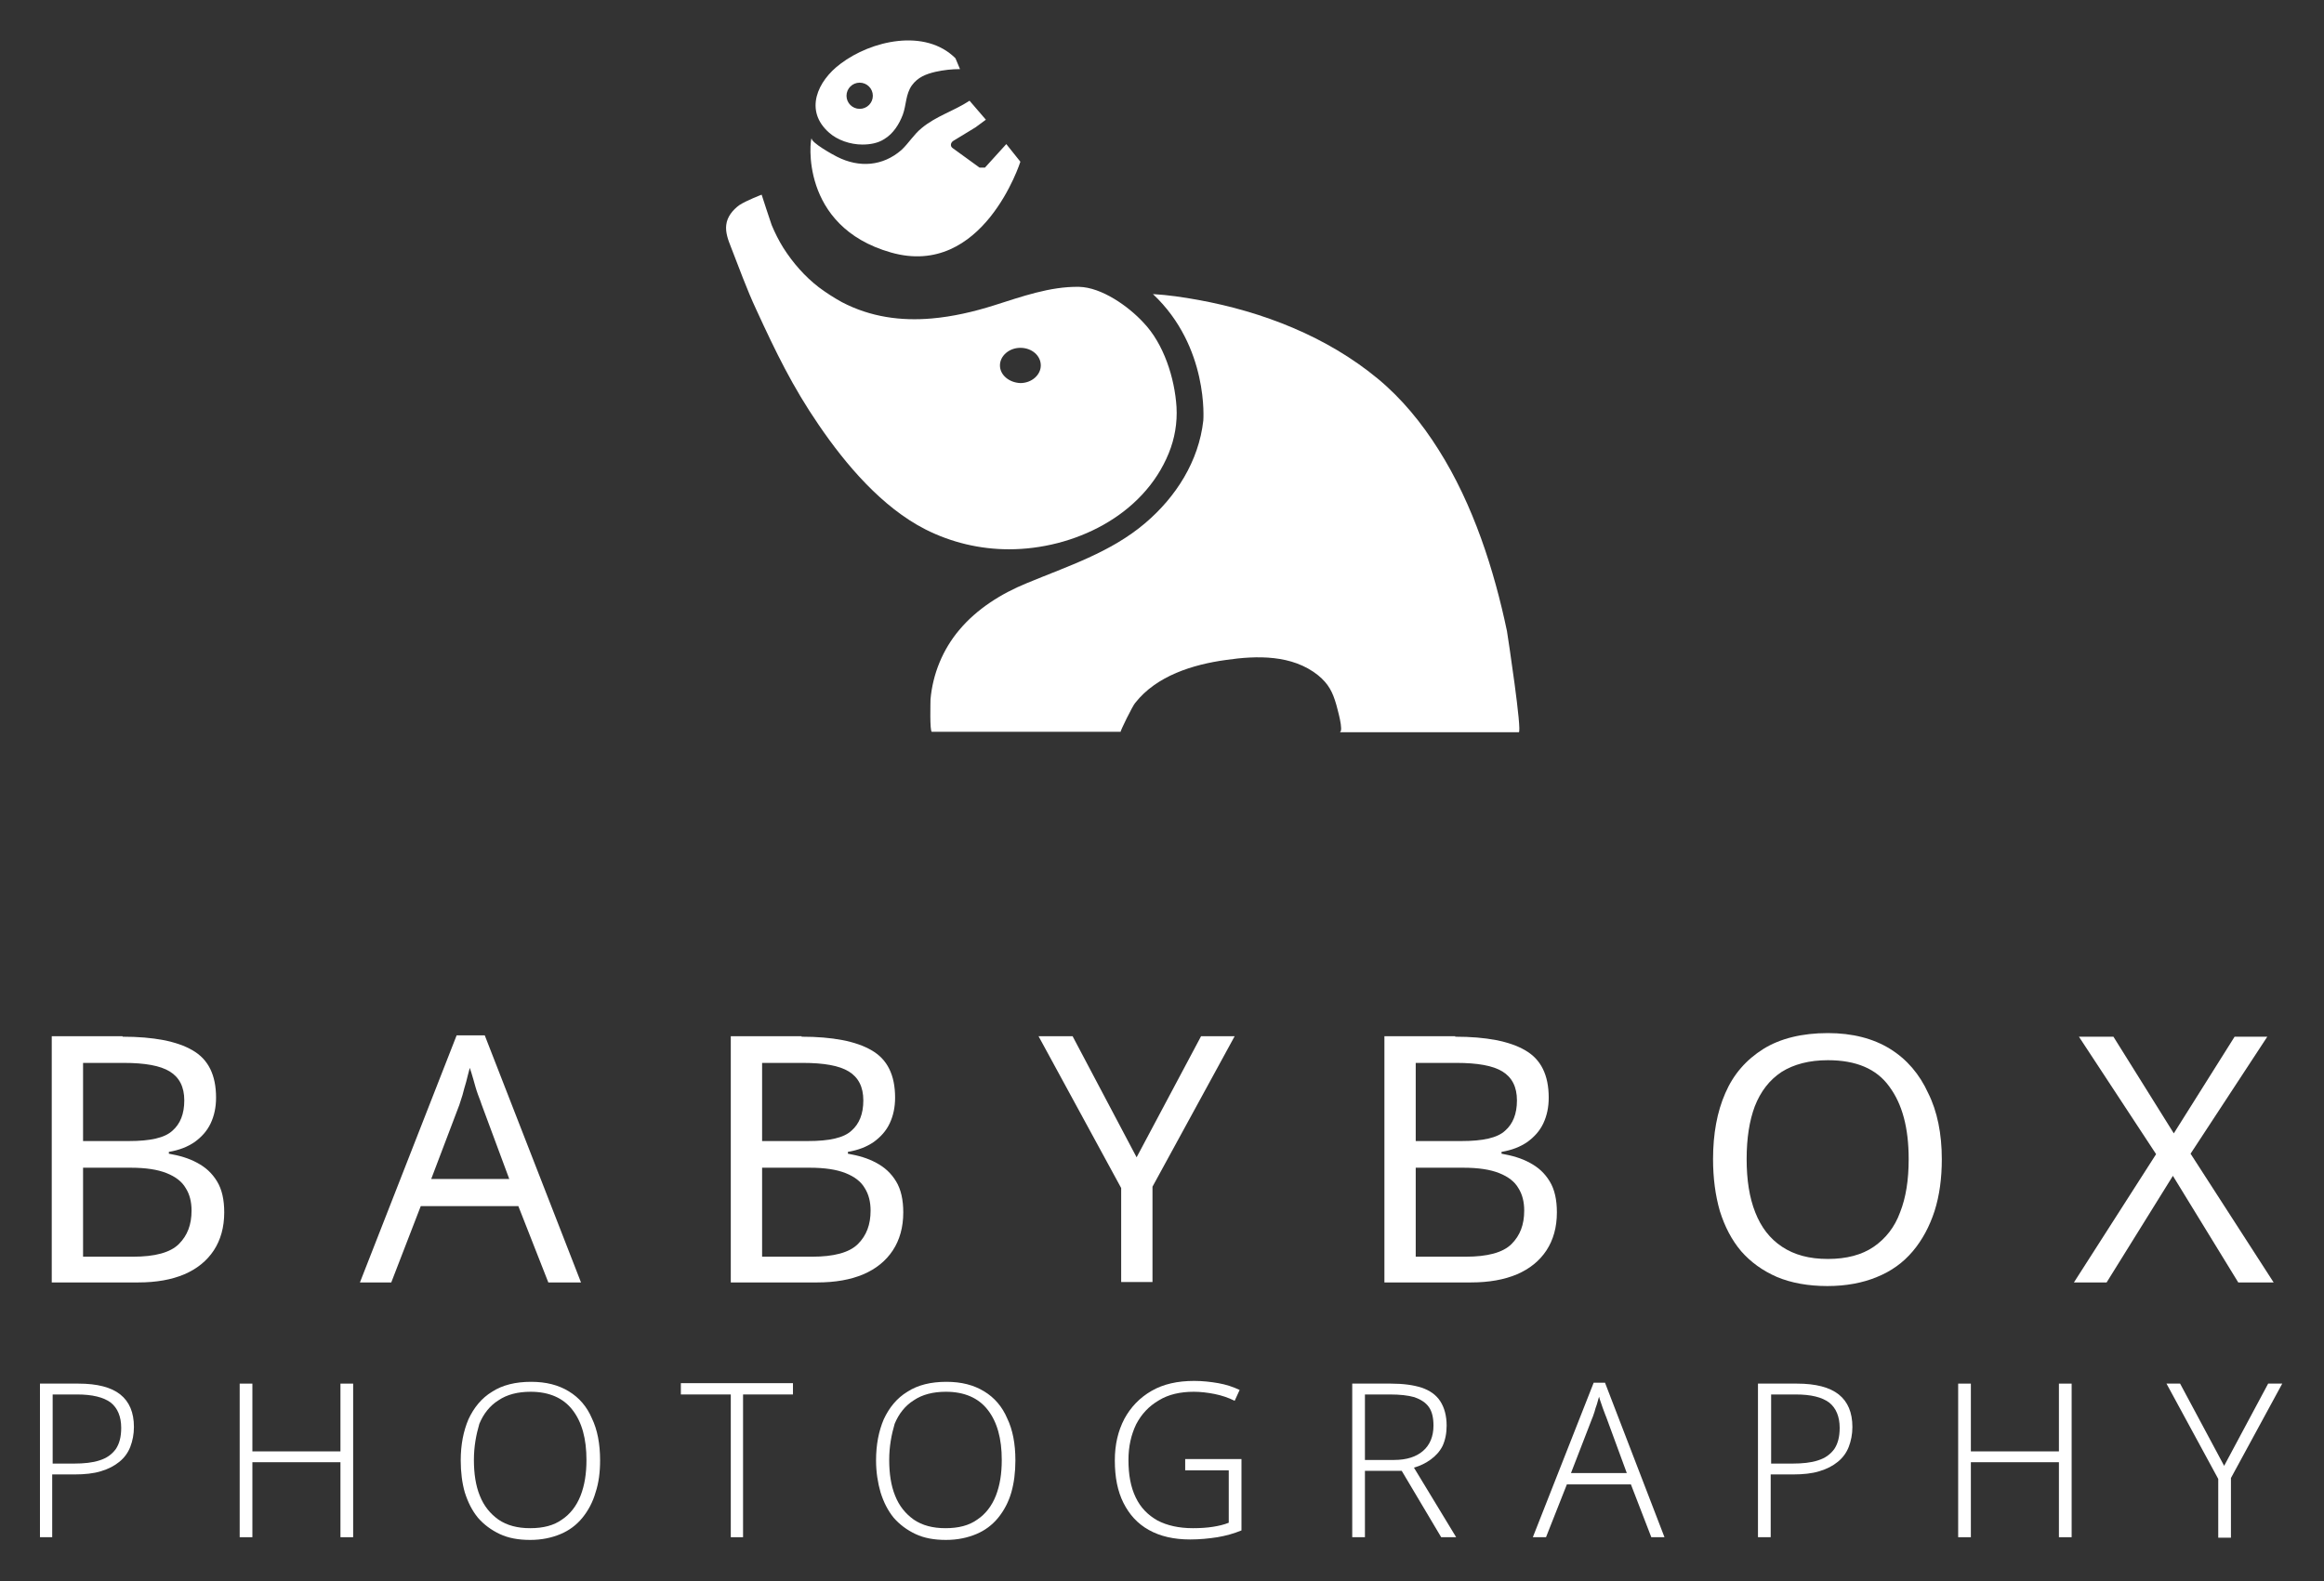
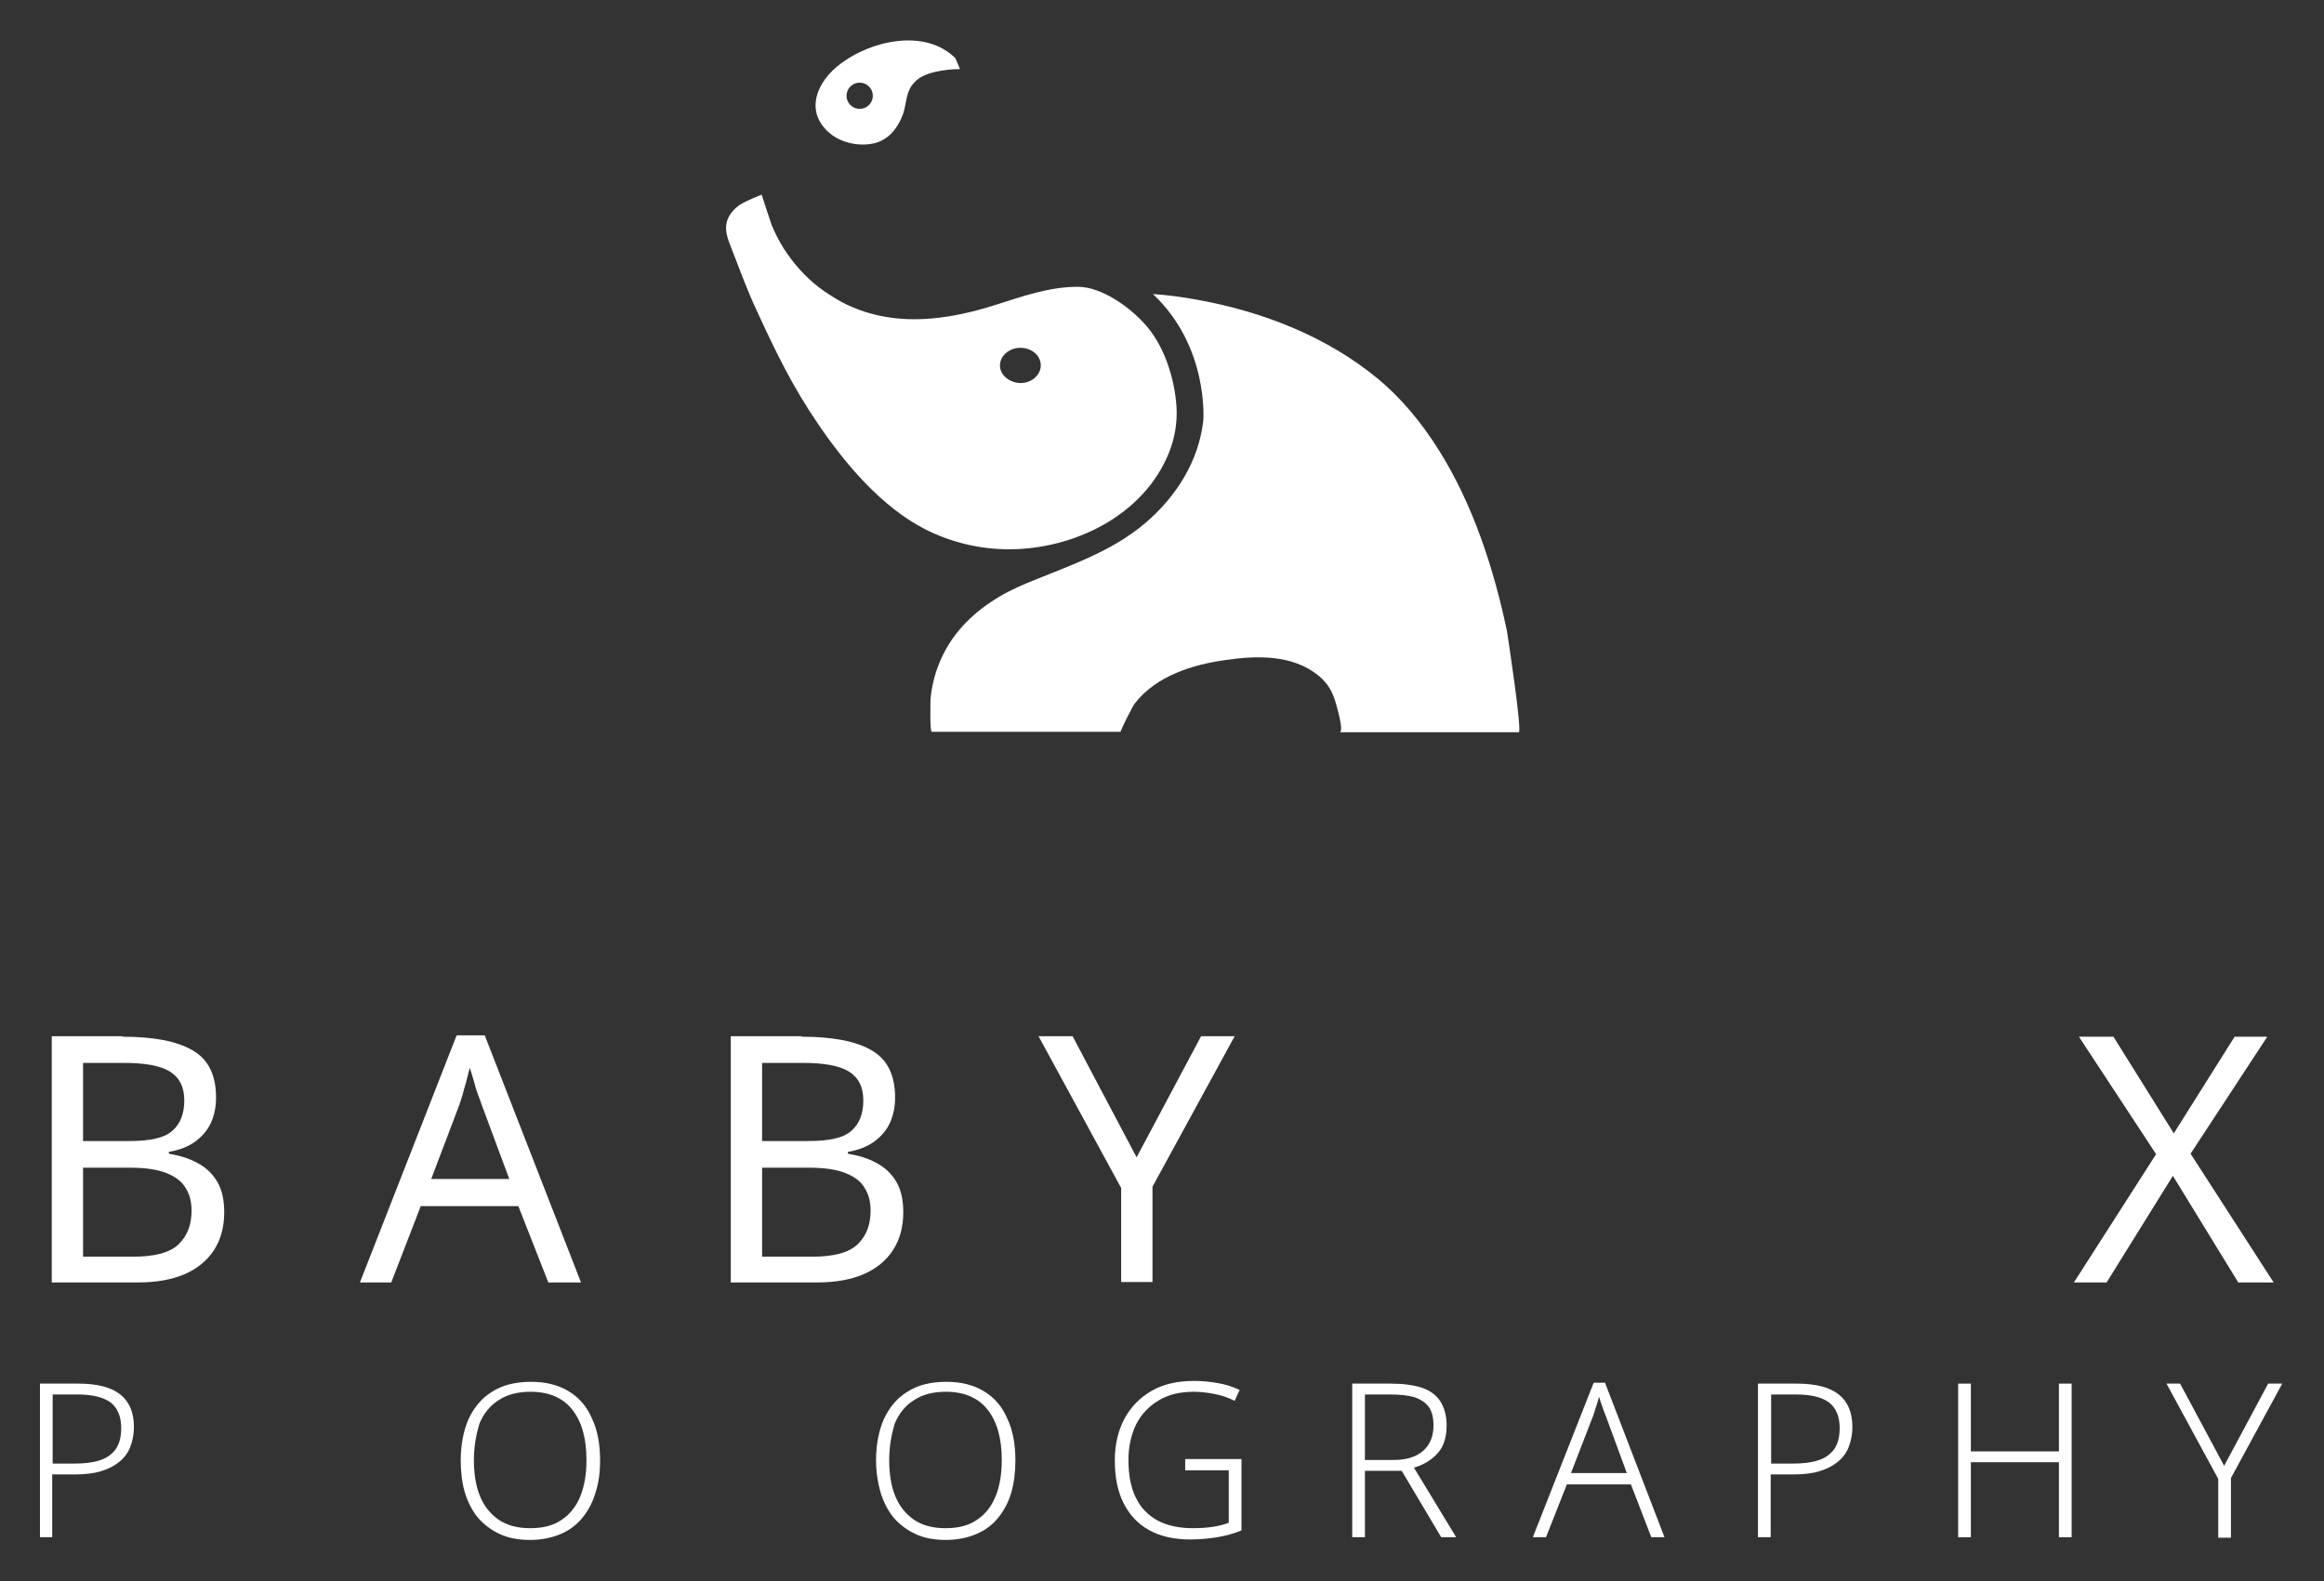
<svg xmlns="http://www.w3.org/2000/svg" width="97" height="66" viewBox="0 0 97 66" fill="none">
  <rect x="0" y="0" width="97" height="66" fill="#333333" stroke="none" />
  <path d="M48.784 18.914C49.03 18.31 49.144 17.65 49.106 16.99C49.03 15.783 48.575 14.35 47.723 13.464C47.098 12.785 45.98 11.993 45.033 11.974C43.82 11.955 42.627 12.389 41.49 12.747C40.656 13.011 39.766 13.219 38.894 13.294C37.606 13.407 36.337 13.238 35.143 12.615C34.802 12.427 34.48 12.219 34.177 11.993C33.59 11.541 33.097 10.975 32.699 10.353C32.51 10.051 32.339 9.711 32.207 9.391C32.169 9.297 31.79 8.127 31.79 8.127C31.79 8.127 31.146 8.373 30.861 8.561C30.577 8.769 30.35 9.051 30.312 9.391C30.274 9.693 30.388 10.013 30.502 10.296C30.843 11.163 31.165 12.069 31.562 12.917C32.377 14.69 33.078 16.142 34.177 17.745C35.295 19.385 36.81 21.177 38.629 22.101C39.709 22.647 40.903 22.93 42.115 22.93C44.805 22.93 47.723 21.535 48.784 18.914ZM41.736 15.255C41.736 14.859 42.115 14.52 42.589 14.52C43.062 14.52 43.441 14.841 43.441 15.255C43.441 15.651 43.062 15.991 42.589 15.991C42.115 15.972 41.736 15.651 41.736 15.255Z" fill="white" />
  <path d="M60.037 18.763C59.336 17.65 58.503 16.632 57.499 15.802C55.377 14.049 52.706 13.011 50.015 12.521C49.39 12.408 48.765 12.314 48.121 12.276C50.47 14.482 50.224 17.556 50.224 17.556C50.034 19.253 49.087 20.743 47.799 21.837C46.359 23.062 44.578 23.628 42.854 24.345C41.793 24.778 40.77 25.419 40.031 26.306C39.349 27.116 38.932 28.135 38.838 29.191C38.838 29.266 38.8 30.549 38.894 30.549H46.776C46.738 30.549 47.287 29.436 47.382 29.342C48.272 28.21 49.788 27.739 51.171 27.55C52.459 27.362 53.937 27.324 55.017 28.191C55.453 28.55 55.623 28.889 55.775 29.417C55.794 29.511 56.116 30.567 55.907 30.567C55.926 30.567 63.391 30.567 63.391 30.567C63.542 30.567 62.936 26.57 62.898 26.343C62.368 23.817 61.496 21.063 60.037 18.763Z" fill="white" />
-   <path d="M37.189 10.541C41.035 11.635 42.589 6.751 42.589 6.751L42.001 6.015L41.111 6.996H40.884L39.766 6.185C39.652 6.11 39.671 5.959 39.785 5.883L40.713 5.318L41.149 4.997L40.467 4.205C39.804 4.639 39.065 4.846 38.459 5.355C38.137 5.619 37.928 5.978 37.625 6.261C36.848 6.939 35.863 7.015 34.935 6.543C34.783 6.468 33.855 5.959 33.874 5.77C33.817 5.77 33.343 9.447 37.189 10.541Z" fill="white" />
  <path d="M34.612 5.544C34.953 5.846 35.484 6.034 35.995 6.034C36.317 6.034 36.639 5.978 36.905 5.808C37.283 5.582 37.53 5.186 37.681 4.79C37.833 4.375 37.795 3.941 38.06 3.564C38.307 3.224 38.648 3.092 39.045 2.998C39.386 2.923 39.727 2.885 40.069 2.885L39.879 2.432C38.61 1.169 36.355 1.697 35.086 2.659C34.12 3.375 33.551 4.62 34.612 5.544ZM35.882 3.451C36.185 3.451 36.431 3.696 36.431 3.998C36.431 4.299 36.185 4.544 35.882 4.544C35.578 4.544 35.332 4.299 35.332 3.998C35.332 3.696 35.578 3.451 35.882 3.451Z" fill="white" />
  <path d="M5.116 43.277C6.404 43.277 7.389 43.466 8.033 43.843C8.696 44.22 9.018 44.88 9.018 45.823C9.018 46.219 8.943 46.577 8.791 46.898C8.639 47.218 8.412 47.463 8.128 47.671C7.825 47.878 7.484 48.01 7.048 48.086V48.161C7.484 48.237 7.882 48.35 8.223 48.538C8.583 48.727 8.848 48.972 9.056 49.311C9.265 49.651 9.359 50.085 9.359 50.613C9.359 51.235 9.208 51.763 8.924 52.197C8.639 52.63 8.223 52.97 7.692 53.196C7.162 53.422 6.518 53.535 5.779 53.535H2.16V43.258H5.116V43.277ZM5.381 47.633C6.271 47.633 6.878 47.501 7.2 47.199C7.522 46.917 7.692 46.502 7.692 45.936C7.692 45.37 7.484 44.974 7.086 44.729C6.688 44.484 6.044 44.371 5.172 44.371H3.467V47.633H5.381ZM3.467 48.727V52.461H5.551C6.461 52.461 7.105 52.291 7.465 51.933C7.825 51.574 7.995 51.122 7.995 50.537C7.995 50.179 7.92 49.858 7.749 49.594C7.597 49.33 7.332 49.123 6.953 48.972C6.574 48.821 6.082 48.746 5.438 48.746H3.467V48.727Z" fill="white" />
  <path d="M22.886 53.535L21.635 50.349H17.562L16.331 53.535H15.023L19.059 43.221H20.233L24.25 53.535H22.886ZM20.101 46.106C20.082 46.03 20.025 45.898 19.949 45.691C19.873 45.483 19.817 45.276 19.76 45.069C19.703 44.861 19.646 44.691 19.608 44.578C19.551 44.767 19.514 44.955 19.457 45.163C19.4 45.37 19.343 45.54 19.305 45.71C19.248 45.879 19.21 46.011 19.172 46.124L17.998 49.217H21.256L20.101 46.106Z" fill="white" />
  <path d="M33.457 43.277C34.746 43.277 35.731 43.466 36.375 43.843C37.038 44.22 37.36 44.88 37.36 45.823C37.36 46.219 37.284 46.577 37.133 46.898C36.981 47.218 36.754 47.463 36.47 47.671C36.167 47.878 35.826 48.01 35.39 48.086V48.161C35.826 48.237 36.223 48.35 36.565 48.538C36.924 48.727 37.19 48.972 37.398 49.311C37.606 49.651 37.701 50.085 37.701 50.613C37.701 51.235 37.55 51.763 37.265 52.197C36.981 52.63 36.565 52.97 36.034 53.196C35.504 53.422 34.859 53.535 34.12 53.535H30.502V43.258H33.457V43.277ZM33.723 47.633C34.613 47.633 35.219 47.501 35.541 47.199C35.864 46.917 36.034 46.502 36.034 45.936C36.034 45.37 35.826 44.974 35.428 44.729C35.03 44.484 34.386 44.371 33.514 44.371H31.809V47.633H33.723ZM31.809 48.727V52.461H33.893C34.803 52.461 35.447 52.291 35.807 51.933C36.167 51.574 36.337 51.122 36.337 50.537C36.337 50.179 36.261 49.858 36.091 49.594C35.939 49.33 35.674 49.123 35.295 48.972C34.916 48.821 34.424 48.746 33.779 48.746H31.809V48.727Z" fill="white" />
  <path d="M47.44 48.312L50.13 43.258H51.532L48.103 49.538V53.517H46.796V49.594L43.348 43.258H44.769L47.44 48.312Z" fill="white" />
-   <path d="M60.739 43.277C62.027 43.277 63.012 43.466 63.656 43.843C64.319 44.22 64.641 44.88 64.641 45.823C64.641 46.219 64.566 46.577 64.414 46.898C64.263 47.218 64.035 47.463 63.751 47.671C63.448 47.878 63.107 48.01 62.671 48.086V48.161C63.107 48.237 63.505 48.35 63.846 48.538C64.206 48.727 64.471 48.972 64.679 49.311C64.888 49.651 64.982 50.085 64.982 50.613C64.982 51.235 64.831 51.763 64.547 52.197C64.263 52.63 63.846 52.97 63.315 53.196C62.785 53.422 62.141 53.535 61.402 53.535H57.783V43.258H60.739V43.277ZM61.004 47.633C61.894 47.633 62.501 47.501 62.823 47.199C63.145 46.917 63.315 46.502 63.315 45.936C63.315 45.37 63.107 44.974 62.709 44.729C62.311 44.484 61.667 44.371 60.795 44.371H59.09V47.633H61.004ZM59.09 48.727V52.461H61.174C62.084 52.461 62.728 52.291 63.088 51.933C63.448 51.574 63.618 51.122 63.618 50.537C63.618 50.179 63.543 49.858 63.372 49.594C63.221 49.33 62.955 49.123 62.576 48.972C62.197 48.821 61.705 48.746 61.061 48.746H59.09V48.727Z" fill="white" />
-   <path d="M81.048 48.387C81.048 49.179 80.954 49.896 80.745 50.556C80.537 51.197 80.234 51.763 79.836 52.234C79.438 52.706 78.945 53.064 78.339 53.309C77.752 53.554 77.051 53.686 76.274 53.686C75.46 53.686 74.759 53.554 74.171 53.309C73.565 53.045 73.073 52.687 72.675 52.234C72.277 51.763 71.993 51.216 71.784 50.556C71.595 49.896 71.5 49.179 71.5 48.387C71.5 47.331 71.671 46.407 72.011 45.634C72.353 44.842 72.883 44.239 73.603 43.786C74.304 43.352 75.213 43.126 76.293 43.126C77.316 43.126 78.188 43.352 78.889 43.786C79.59 44.22 80.12 44.842 80.48 45.634C80.859 46.389 81.048 47.331 81.048 48.387ZM72.902 48.387C72.902 49.255 73.016 49.99 73.262 50.612C73.508 51.235 73.868 51.706 74.38 52.046C74.891 52.385 75.516 52.555 76.293 52.555C77.07 52.555 77.714 52.385 78.207 52.046C78.699 51.706 79.078 51.235 79.305 50.612C79.552 49.99 79.665 49.255 79.665 48.387C79.665 47.086 79.4 46.087 78.851 45.351C78.32 44.616 77.468 44.258 76.293 44.258C75.516 44.258 74.872 44.427 74.361 44.748C73.849 45.087 73.489 45.559 73.243 46.181C73.016 46.785 72.902 47.52 72.902 48.387Z" fill="white" />
  <path d="M94.898 53.535H93.421L90.693 49.085L87.927 53.535H86.562L89.992 48.18L86.771 43.277H88.211L90.731 47.312L93.269 43.277H94.633L91.431 48.161L94.898 53.535Z" fill="white" />
  <path d="M3.278 57.759C4.055 57.759 4.642 57.91 5.021 58.212C5.4 58.514 5.59 58.966 5.59 59.57C5.59 59.871 5.533 60.154 5.438 60.399C5.343 60.644 5.192 60.852 4.983 61.022C4.775 61.191 4.529 61.323 4.207 61.418C3.904 61.512 3.525 61.55 3.127 61.55H2.179V64.171H1.668V57.759H3.278ZM3.221 58.212H2.198V61.097H3.089C3.506 61.097 3.866 61.059 4.15 60.965C4.453 60.871 4.661 60.72 4.832 60.494C4.983 60.267 5.059 59.984 5.059 59.607C5.059 59.136 4.908 58.778 4.623 58.551C4.32 58.325 3.847 58.212 3.221 58.212Z" fill="white" />
-   <path d="M14.74 64.171H14.21V61.04H10.534V64.171H10.004V57.759H10.534V60.588H14.21V57.759H14.74V64.171Z" fill="white" />
  <path d="M25.047 60.965C25.047 61.455 24.99 61.908 24.857 62.304C24.744 62.7 24.554 63.058 24.308 63.36C24.061 63.662 23.758 63.888 23.398 64.039C23.038 64.19 22.622 64.284 22.129 64.284C21.637 64.284 21.22 64.208 20.86 64.039C20.5 63.869 20.197 63.643 19.95 63.36C19.704 63.058 19.534 62.719 19.401 62.304C19.287 61.908 19.23 61.455 19.23 60.965C19.23 60.305 19.344 59.739 19.552 59.249C19.78 58.759 20.102 58.363 20.538 58.099C20.973 57.816 21.523 57.684 22.167 57.684C22.792 57.684 23.304 57.816 23.739 58.08C24.175 58.344 24.497 58.721 24.706 59.211C24.933 59.683 25.047 60.267 25.047 60.965ZM19.78 60.946C19.78 61.512 19.856 62.021 20.026 62.436C20.197 62.87 20.462 63.19 20.803 63.435C21.163 63.68 21.599 63.794 22.129 63.794C22.678 63.794 23.114 63.68 23.455 63.435C23.796 63.209 24.061 62.87 24.232 62.436C24.402 62.002 24.478 61.512 24.478 60.946C24.478 60.06 24.289 59.362 23.891 58.853C23.512 58.363 22.925 58.099 22.148 58.099C21.618 58.099 21.163 58.212 20.803 58.457C20.443 58.683 20.178 59.023 20.007 59.438C19.875 59.89 19.78 60.38 19.78 60.946Z" fill="white" />
-   <path d="M31.014 64.171H30.502V58.212H28.418V57.74H33.097V58.212H31.014V64.171Z" fill="white" />
  <path d="M42.381 60.965C42.381 61.455 42.324 61.908 42.21 62.304C42.096 62.7 41.907 63.058 41.661 63.36C41.414 63.662 41.111 63.888 40.751 64.039C40.391 64.19 39.975 64.284 39.482 64.284C38.989 64.284 38.573 64.208 38.213 64.039C37.853 63.869 37.55 63.643 37.303 63.36C37.057 63.058 36.886 62.719 36.754 62.304C36.64 61.908 36.565 61.455 36.565 60.965C36.565 60.305 36.678 59.739 36.886 59.249C37.114 58.759 37.436 58.363 37.872 58.099C38.307 57.816 38.857 57.684 39.501 57.684C40.126 57.684 40.638 57.816 41.073 58.08C41.509 58.344 41.831 58.721 42.04 59.211C42.267 59.683 42.381 60.267 42.381 60.965ZM37.114 60.946C37.114 61.512 37.19 62.021 37.36 62.436C37.531 62.87 37.796 63.19 38.137 63.435C38.497 63.68 38.933 63.794 39.463 63.794C40.013 63.794 40.448 63.68 40.789 63.435C41.13 63.209 41.395 62.87 41.566 62.436C41.736 62.002 41.812 61.512 41.812 60.946C41.812 60.06 41.623 59.362 41.225 58.853C40.846 58.363 40.259 58.099 39.482 58.099C38.952 58.099 38.497 58.212 38.137 58.457C37.777 58.683 37.512 59.023 37.341 59.438C37.209 59.89 37.114 60.38 37.114 60.946Z" fill="white" />
  <path d="M49.468 60.908H51.817V63.888C51.495 64.02 51.154 64.114 50.813 64.171C50.453 64.227 50.074 64.265 49.676 64.265C48.994 64.265 48.426 64.133 47.952 63.869C47.478 63.605 47.138 63.228 46.891 62.738C46.645 62.247 46.531 61.663 46.531 60.965C46.531 60.305 46.664 59.739 46.929 59.23C47.194 58.74 47.573 58.344 48.066 58.061C48.558 57.778 49.146 57.646 49.847 57.646C50.188 57.646 50.529 57.684 50.851 57.74C51.173 57.797 51.457 57.891 51.741 58.023L51.533 58.476C51.268 58.344 50.983 58.25 50.699 58.193C50.415 58.136 50.112 58.099 49.828 58.099C49.259 58.099 48.767 58.212 48.369 58.457C47.952 58.702 47.649 59.023 47.422 59.456C47.213 59.89 47.1 60.38 47.1 60.946C47.1 61.569 47.194 62.078 47.403 62.511C47.611 62.945 47.914 63.247 48.312 63.473C48.71 63.681 49.203 63.794 49.79 63.794C50.112 63.794 50.377 63.775 50.623 63.737C50.87 63.699 51.097 63.643 51.286 63.567V61.38H49.468V60.908Z" fill="white" />
  <path d="M58.05 57.759C58.561 57.759 58.997 57.816 59.338 57.929C59.679 58.042 59.944 58.231 60.115 58.495C60.285 58.759 60.38 59.098 60.38 59.513C60.38 59.834 60.323 60.116 60.21 60.362C60.096 60.588 59.925 60.776 59.717 60.927C59.509 61.078 59.281 61.191 59.016 61.267L60.778 64.171H60.153L58.505 61.399H56.97V64.171H56.44V57.759H58.05ZM58.012 58.212H56.97V60.946H58.182C58.713 60.946 59.111 60.814 59.395 60.569C59.679 60.324 59.831 59.966 59.831 59.513C59.831 59.192 59.774 58.928 59.641 58.74C59.509 58.551 59.3 58.419 59.035 58.325C58.77 58.25 58.429 58.212 58.012 58.212Z" fill="white" />
  <path d="M68.923 64.171L68.071 61.965H65.399L64.528 64.171H63.978L66.517 57.722H66.991L69.473 64.171H68.923ZM67.048 59.174C67.029 59.117 66.991 59.042 66.953 58.928C66.915 58.834 66.877 58.721 66.839 58.608C66.801 58.495 66.763 58.401 66.745 58.306C66.707 58.401 66.688 58.514 66.65 58.627C66.612 58.74 66.574 58.834 66.555 58.928C66.517 59.023 66.498 59.117 66.46 59.193L65.57 61.493H67.9L67.048 59.174Z" fill="white" />
  <path d="M75.004 57.759C75.781 57.759 76.368 57.91 76.747 58.212C77.126 58.514 77.316 58.966 77.316 59.57C77.316 59.871 77.259 60.154 77.164 60.399C77.069 60.644 76.918 60.852 76.709 61.022C76.501 61.191 76.255 61.323 75.933 61.418C75.629 61.512 75.251 61.55 74.853 61.55H73.906V64.171H73.375V57.759H75.004ZM74.948 58.212H73.924V61.097H74.815C75.232 61.097 75.592 61.059 75.876 60.965C76.179 60.871 76.387 60.72 76.558 60.494C76.709 60.267 76.785 59.984 76.785 59.607C76.785 59.136 76.634 58.778 76.349 58.551C76.046 58.325 75.592 58.212 74.948 58.212Z" fill="white" />
  <path d="M86.467 64.171H85.936V61.04H82.261V64.171H81.731V57.759H82.261V60.588H85.936V57.759H86.467V64.171Z" fill="white" />
  <path d="M92.832 61.191L94.669 57.759H95.257L93.116 61.7V64.19H92.586V61.738L90.426 57.759H90.994L92.832 61.191Z" fill="white" />
</svg>